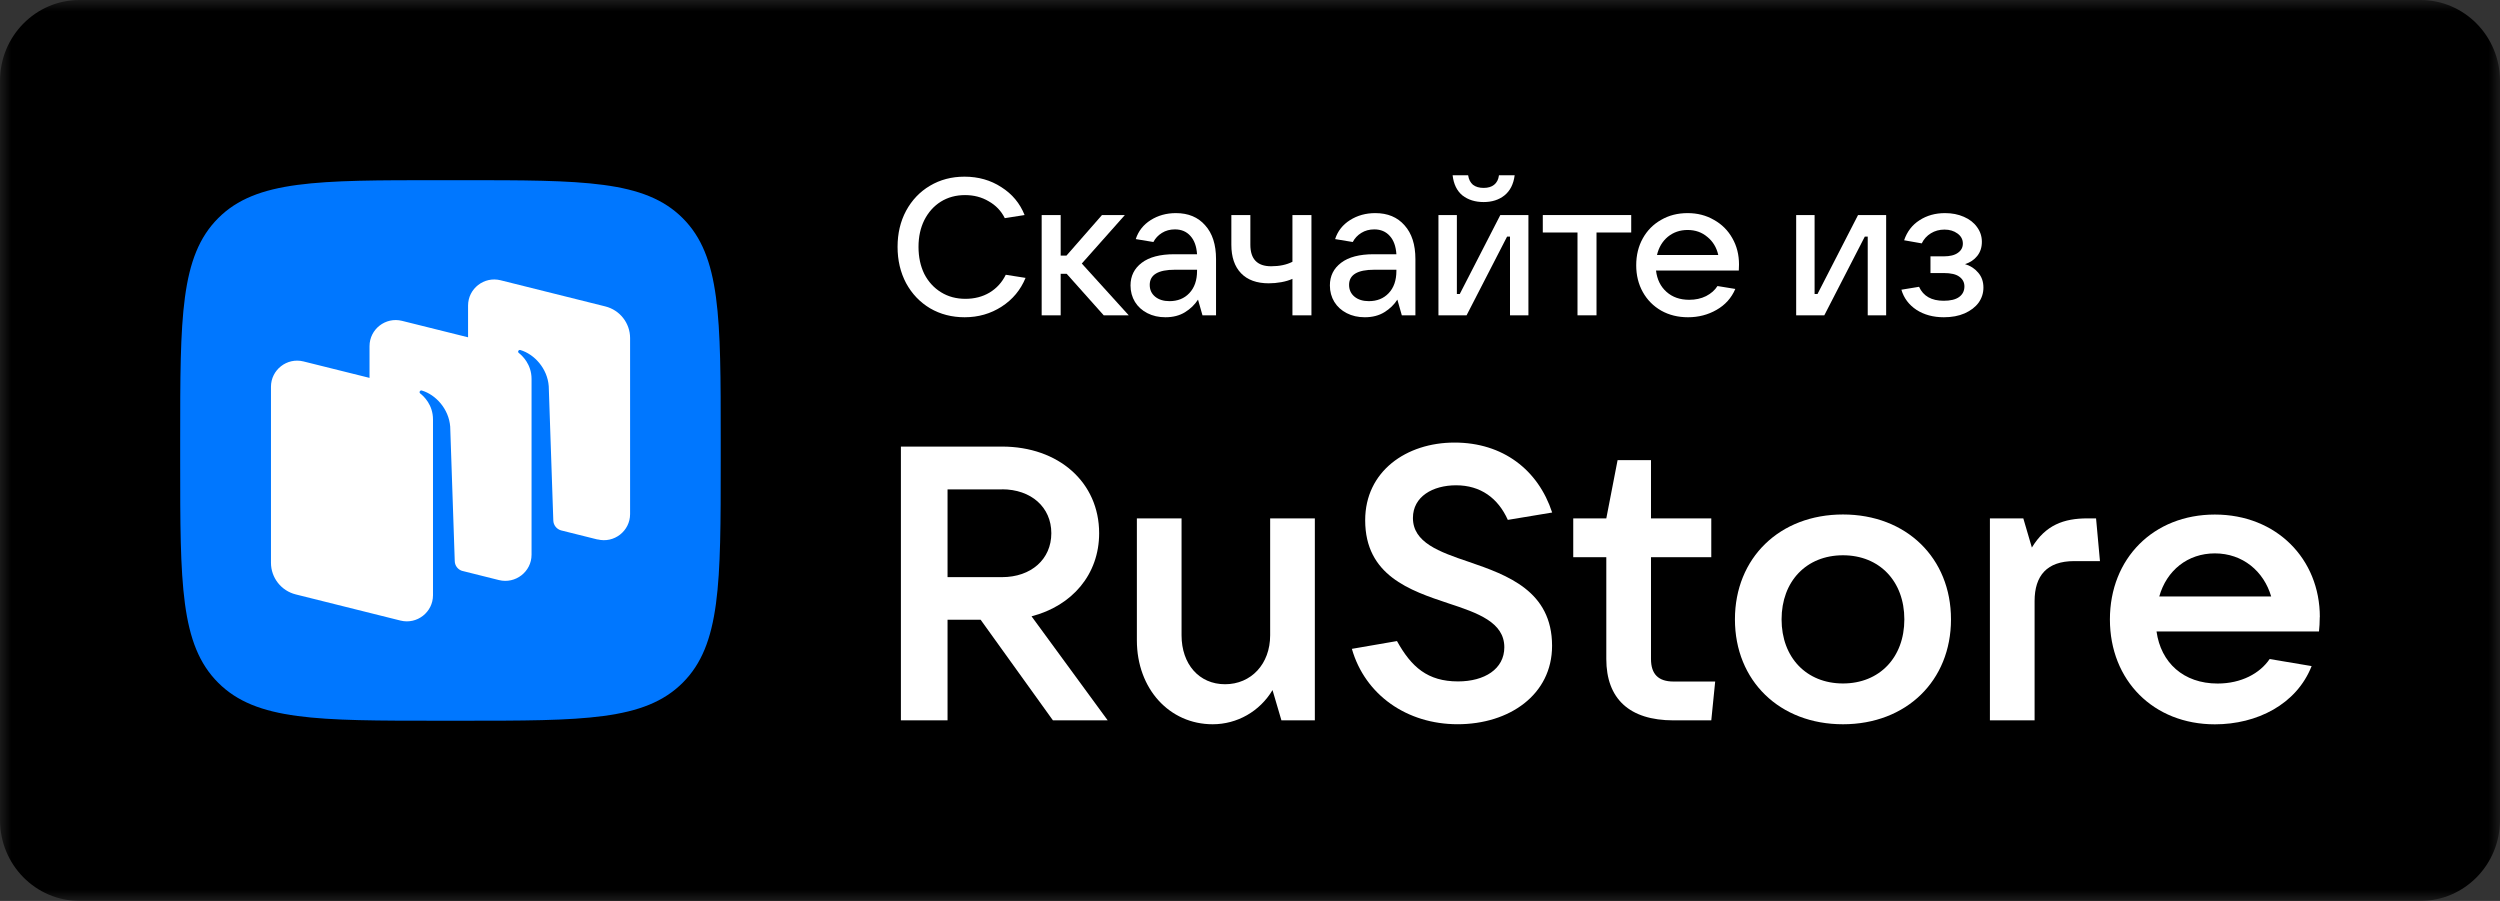
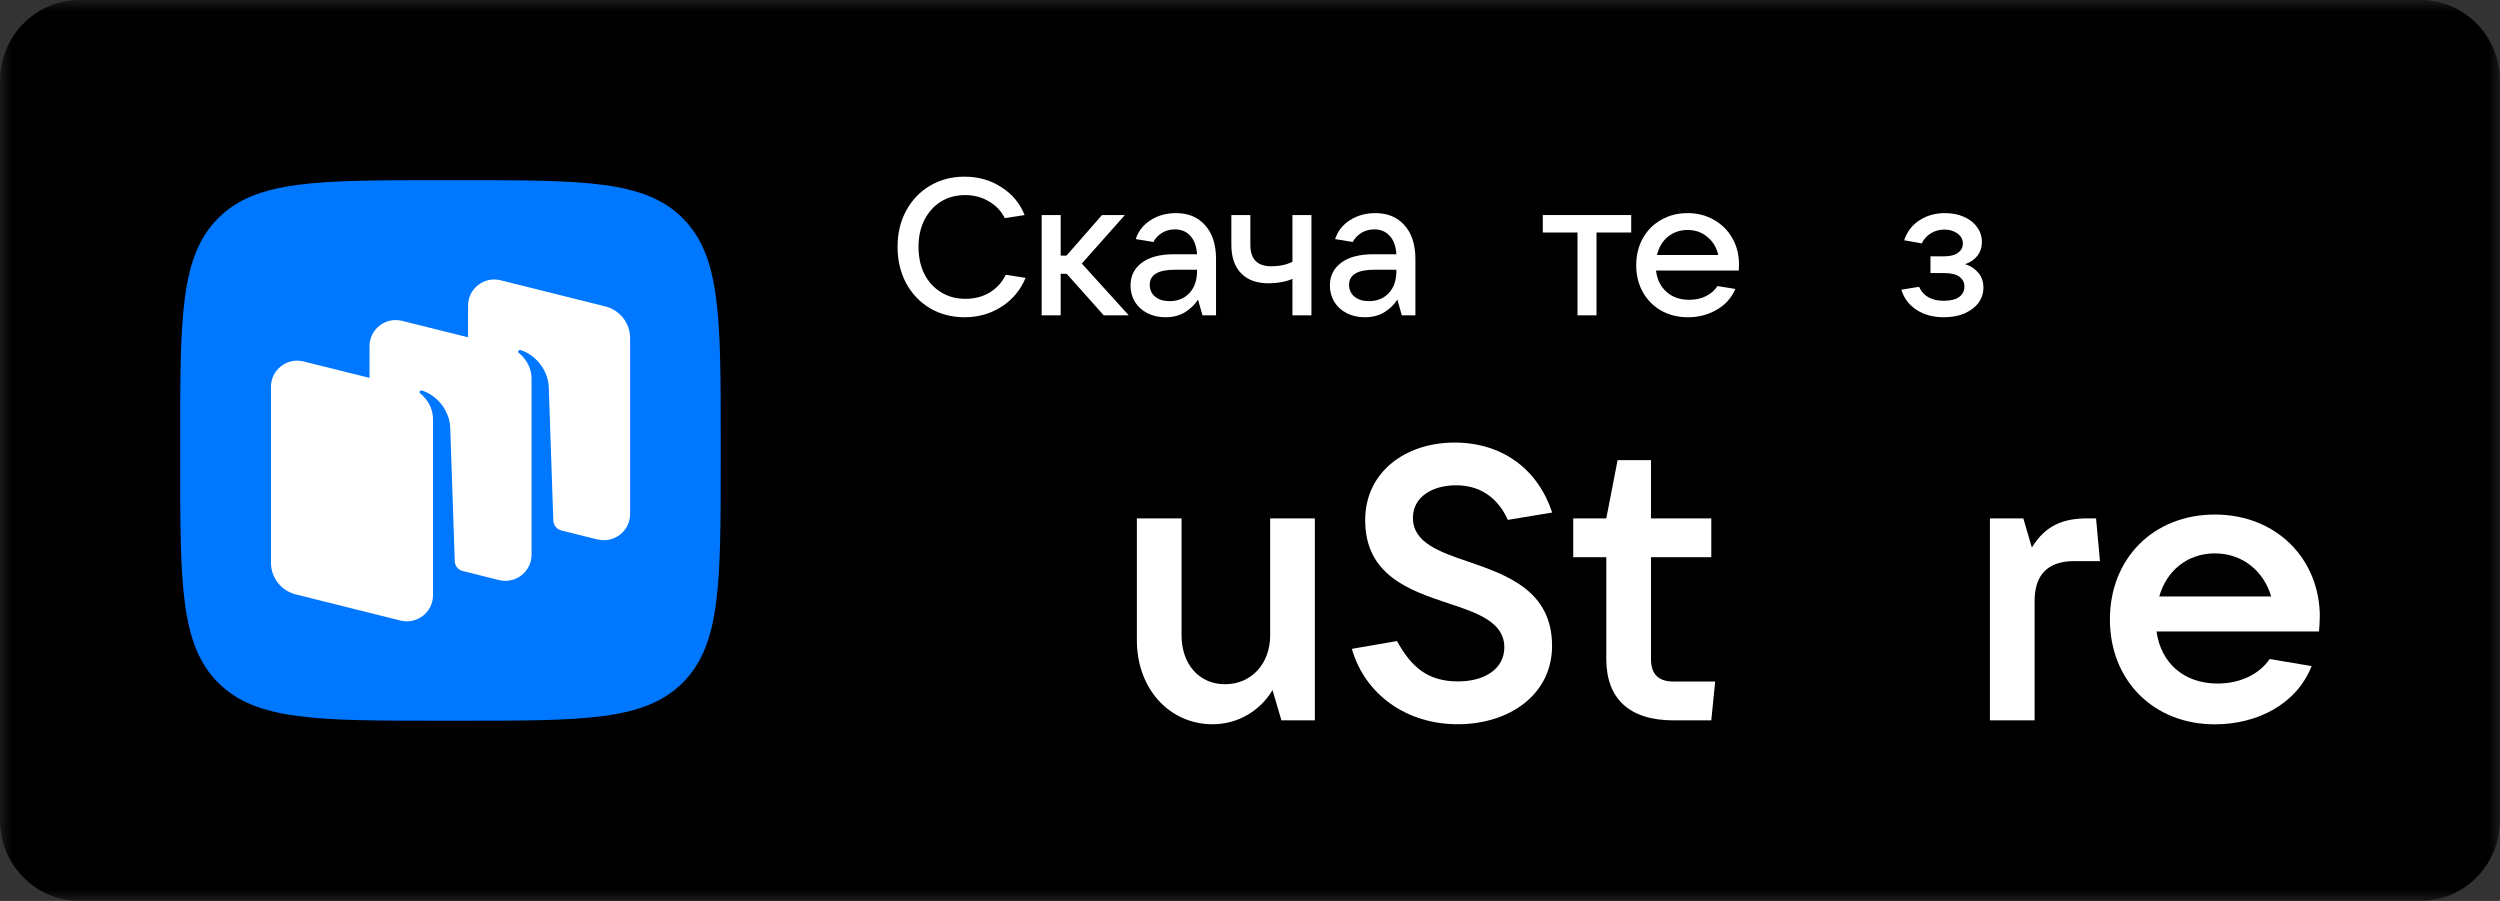
<svg xmlns="http://www.w3.org/2000/svg" width="111" height="40" viewBox="0 0 111 40" fill="none">
  <rect x="0" y="0" width="111" height="40" fill="#333333" stroke="none" />
  <mask id="mask0_1218_202" style="mask-type:luminance" maskUnits="userSpaceOnUse" x="0" y="0" width="111" height="40">
    <path d="M111 0H0V40H111V0Z" fill="white" />
  </mask>
  <g mask="url(#mask0_1218_202)">
    <path d="M107.468 0H3.532C1.581 0 0 1.607 0 3.59V36.41C0 38.393 1.581 40 3.532 40H107.468C109.419 40 111 38.393 111 36.41V3.59C111 1.607 109.419 0 107.468 0Z" fill="black" />
-     <path d="M45.798 27.365C47.608 26.898 48.802 25.501 48.802 23.675C48.802 21.416 47.006 19.828 44.487 19.828H40V31.984H42.071V27.515H43.539L46.75 31.984H49.182L45.798 27.361V27.365ZM44.487 21.725C45.783 21.725 46.679 22.52 46.679 23.675C46.679 24.831 45.783 25.625 44.487 25.625H42.071V21.729H44.487V21.725Z" fill="white" />
    <path d="M53.842 32.157C54.93 32.157 55.932 31.588 56.5 30.64L56.895 31.983H58.379V23.016H56.395V28.207C56.395 29.484 55.548 30.38 54.392 30.38C53.236 30.38 52.461 29.484 52.461 28.207V23.016H50.477V28.43C50.477 30.587 51.926 32.157 53.842 32.157Z" fill="white" />
    <path d="M64.718 32.156C67.014 32.156 68.912 30.846 68.912 28.674C68.912 26.242 66.928 25.534 65.219 24.947C63.89 24.499 62.734 24.085 62.734 22.997C62.734 22.048 63.615 21.547 64.65 21.547C65.738 21.547 66.514 22.116 66.947 23.083L68.916 22.756C68.294 20.858 66.725 19.65 64.582 19.65C62.44 19.65 60.614 20.926 60.614 23.098C60.614 25.549 62.599 26.219 64.308 26.788C65.618 27.217 66.792 27.631 66.792 28.738C66.792 29.706 65.911 30.255 64.737 30.255C63.389 30.255 62.666 29.619 62.026 28.463L60.023 28.809C60.611 30.861 62.474 32.156 64.718 32.156Z" fill="white" />
    <path d="M74.305 30.26C73.631 30.26 73.304 29.932 73.304 29.258V24.741H75.981V23.017H73.304V20.43H71.821L71.32 23.017H69.852V24.741H71.32V29.258C71.32 31.017 72.336 31.984 74.305 31.984H75.981L76.154 30.26H74.305Z" fill="white" />
-     <path d="M81.828 32.157C84.64 32.157 86.624 30.226 86.624 27.5C86.624 24.774 84.64 22.843 81.828 22.843C79.015 22.843 77.031 24.774 77.031 27.5C77.031 30.226 79.015 32.157 81.828 32.157ZM81.828 30.346C80.205 30.346 79.102 29.19 79.102 27.5C79.102 25.81 80.205 24.654 81.828 24.654C83.45 24.654 84.553 25.81 84.553 27.5C84.553 29.19 83.45 30.346 81.828 30.346Z" fill="white" />
    <path d="M90.336 31.983V26.69C90.336 25.553 90.889 24.913 92.097 24.913H93.238L93.065 23.016H92.685C91.631 23.016 90.821 23.31 90.215 24.311L89.835 23.016H88.352V31.983H90.336Z" fill="white" />
    <path d="M103.001 27.398C103.001 24.811 101.07 22.846 98.341 22.846C95.611 22.846 93.68 24.796 93.68 27.503C93.68 30.21 95.611 32.16 98.341 32.16C100.204 32.16 101.966 31.279 102.636 29.574L100.772 29.261C100.339 29.901 99.511 30.349 98.461 30.349C96.944 30.349 95.942 29.419 95.75 28.038H102.963C102.982 27.849 102.997 27.642 102.997 27.398M98.337 24.57C99.579 24.57 100.513 25.365 100.84 26.483H95.871C96.198 25.327 97.132 24.57 98.341 24.57" fill="white" />
    <path d="M9.688 30.314C11.376 32 14.09 32 19.521 32H20.479C25.91 32 28.624 32 30.312 30.314C32 28.628 32 25.912 32 20.48V19.52C32 14.088 32 11.372 30.312 9.686C28.624 8 25.906 8 20.479 8H19.521C14.09 8 11.372 8 9.688 9.686C8 11.376 8 14.092 8 19.52V20.48C8 25.912 8 28.628 9.688 30.314Z" fill="#0077FF" />
    <path fill-rule="evenodd" clip-rule="evenodd" d="M26.528 23.953L24.907 23.548C24.713 23.492 24.574 23.316 24.567 23.114L24.364 17.145C24.305 16.355 23.721 15.726 23.107 15.542C23.073 15.531 23.036 15.542 23.017 15.576C22.994 15.606 23.006 15.647 23.032 15.669C23.182 15.785 23.601 16.168 23.601 16.827V24.631C23.601 25.384 22.886 25.938 22.152 25.755L20.505 25.343C20.322 25.279 20.195 25.11 20.191 24.912L19.989 18.944C19.929 18.153 19.345 17.524 18.731 17.34C18.698 17.329 18.66 17.34 18.641 17.374C18.619 17.404 18.63 17.445 18.656 17.468C18.806 17.584 19.225 17.966 19.225 18.625V25.129V26.429C19.225 27.182 18.514 27.737 17.781 27.553L13.132 26.392C12.484 26.231 12.031 25.65 12.031 24.987V17.172C12.031 16.419 12.742 15.864 13.476 16.048L16.407 16.778V15.37C16.407 14.617 17.118 14.062 17.852 14.246L20.782 14.976V13.568C20.782 12.815 21.494 12.26 22.227 12.444L26.876 13.605C27.523 13.766 27.976 14.347 27.976 15.01V22.825C27.976 23.578 27.265 24.133 26.532 23.949" fill="white" />
    <path d="M42.831 14.086C42.263 14.086 41.752 13.954 41.298 13.69C40.845 13.42 40.489 13.047 40.23 12.571C39.978 12.094 39.852 11.557 39.852 10.96C39.852 10.364 39.978 9.83 40.23 9.359C40.489 8.883 40.842 8.512 41.289 8.248C41.743 7.978 42.254 7.844 42.822 7.844C43.436 7.844 43.982 7.998 44.458 8.308C44.94 8.613 45.285 9.026 45.492 9.548L44.613 9.686C44.453 9.365 44.214 9.115 43.898 8.937C43.589 8.753 43.238 8.662 42.848 8.662C42.446 8.662 42.087 8.759 41.772 8.954C41.462 9.149 41.218 9.422 41.04 9.772C40.868 10.117 40.782 10.513 40.782 10.96C40.782 11.414 40.868 11.816 41.04 12.166C41.218 12.51 41.465 12.78 41.78 12.975C42.096 13.171 42.458 13.268 42.865 13.268C43.267 13.268 43.623 13.176 43.933 12.993C44.249 12.803 44.49 12.539 44.656 12.2L45.535 12.338C45.316 12.872 44.963 13.297 44.475 13.613C43.987 13.928 43.439 14.086 42.831 14.086Z" fill="white" />
    <path d="M50.116 14H49.005L47.361 12.157H47.094V14H46.25V9.548H47.094V11.348H47.352L48.928 9.548H49.944L48.032 11.701L50.116 14Z" fill="white" />
    <path d="M52.21 9.462C52.761 9.462 53.195 9.643 53.51 10.005C53.832 10.361 53.992 10.86 53.992 11.503V14H53.39L53.192 13.303C53.048 13.526 52.856 13.713 52.615 13.862C52.374 14.011 52.084 14.086 51.745 14.086C51.447 14.086 51.18 14.026 50.944 13.905C50.709 13.785 50.525 13.618 50.393 13.406C50.261 13.188 50.195 12.944 50.195 12.674C50.195 12.255 50.362 11.919 50.695 11.667C51.028 11.414 51.51 11.288 52.141 11.288H53.149C53.126 10.938 53.028 10.668 52.856 10.478C52.684 10.283 52.454 10.185 52.167 10.185C51.949 10.185 51.757 10.237 51.59 10.341C51.424 10.444 51.297 10.579 51.211 10.745L50.428 10.616C50.543 10.26 50.764 9.979 51.091 9.772C51.418 9.566 51.791 9.462 52.21 9.462ZM51.926 13.371C52.288 13.371 52.58 13.254 52.804 13.018C53.034 12.777 53.149 12.447 53.149 12.028V11.976H52.167C51.421 11.976 51.048 12.2 51.048 12.648C51.048 12.866 51.128 13.041 51.289 13.173C51.45 13.305 51.662 13.371 51.926 13.371Z" fill="white" />
    <path d="M57.384 12.381C57.246 12.444 57.083 12.493 56.893 12.528C56.704 12.562 56.517 12.579 56.334 12.579C55.8 12.579 55.389 12.43 55.102 12.132C54.815 11.833 54.672 11.411 54.672 10.866V9.548H55.516V10.866C55.516 11.503 55.823 11.822 56.437 11.822C56.81 11.822 57.126 11.755 57.384 11.623V9.548H58.228V14H57.384V12.381Z" fill="white" />
    <path d="M61.062 9.462C61.613 9.462 62.046 9.643 62.362 10.005C62.683 10.361 62.844 10.86 62.844 11.503V14H62.241L62.043 13.303C61.9 13.526 61.708 13.713 61.466 13.862C61.225 14.011 60.935 14.086 60.597 14.086C60.298 14.086 60.031 14.026 59.796 13.905C59.561 13.785 59.377 13.618 59.245 13.406C59.113 13.188 59.047 12.944 59.047 12.674C59.047 12.255 59.213 11.919 59.546 11.667C59.879 11.414 60.361 11.288 60.993 11.288H62C61.977 10.938 61.88 10.668 61.708 10.478C61.535 10.283 61.306 10.185 61.019 10.185C60.8 10.185 60.608 10.237 60.442 10.341C60.275 10.444 60.149 10.579 60.063 10.745L59.279 10.616C59.394 10.26 59.615 9.979 59.942 9.772C60.27 9.566 60.643 9.462 61.062 9.462ZM60.778 13.371C61.139 13.371 61.432 13.254 61.656 13.018C61.886 12.777 62 12.447 62 12.028V11.976H61.019C60.272 11.976 59.899 12.2 59.899 12.648C59.899 12.866 59.98 13.041 60.14 13.173C60.301 13.305 60.514 13.371 60.778 13.371Z" fill="white" />
-     <path d="M65.116 14H63.867V9.548H64.685V13.053H64.814L66.614 9.548H67.862V14H67.044V10.504H66.915L65.116 14ZM65.874 8.971C65.5 8.971 65.188 8.874 64.935 8.679C64.688 8.478 64.542 8.179 64.496 7.783H65.185C65.213 7.967 65.285 8.108 65.4 8.205C65.52 8.297 65.678 8.343 65.874 8.343C66.069 8.343 66.224 8.297 66.338 8.205C66.459 8.108 66.531 7.967 66.554 7.783H67.251C67.2 8.179 67.047 8.478 66.795 8.679C66.548 8.874 66.241 8.971 65.874 8.971Z" fill="white" />
    <path d="M70.885 14H70.041V10.323H68.5V9.548H72.426V10.323H70.885V14Z" fill="white" />
    <path d="M77.212 11.744C77.212 11.859 77.209 11.948 77.203 12.011H73.527C73.573 12.407 73.728 12.723 73.992 12.958C74.256 13.194 74.592 13.311 74.999 13.311C75.28 13.311 75.53 13.257 75.748 13.148C75.972 13.033 76.141 12.883 76.256 12.7L77.048 12.829C76.876 13.231 76.598 13.541 76.213 13.759C75.834 13.977 75.412 14.086 74.948 14.086C74.505 14.086 74.109 13.989 73.759 13.793C73.409 13.592 73.136 13.317 72.941 12.967C72.746 12.617 72.648 12.22 72.648 11.778C72.648 11.331 72.746 10.932 72.941 10.582C73.136 10.232 73.406 9.959 73.751 9.764C74.095 9.563 74.488 9.462 74.93 9.462C75.367 9.462 75.757 9.563 76.101 9.764C76.451 9.959 76.724 10.232 76.919 10.582C77.115 10.926 77.212 11.313 77.212 11.744ZM74.93 10.211C74.592 10.211 74.299 10.312 74.052 10.513C73.811 10.714 73.65 10.983 73.57 11.322H76.291C76.216 10.989 76.055 10.722 75.808 10.521C75.567 10.315 75.275 10.211 74.93 10.211Z" fill="white" />
-     <path d="M80.999 14H79.75V9.548H80.568V13.053H80.697L82.497 9.548H83.745V14H82.927V10.504H82.798L80.999 14Z" fill="white" />
    <path d="M87.246 11.727C87.481 11.796 87.677 11.922 87.832 12.106C87.987 12.284 88.064 12.505 88.064 12.769C88.064 13.015 87.992 13.239 87.849 13.44C87.705 13.636 87.499 13.793 87.229 13.914C86.965 14.029 86.658 14.086 86.308 14.086C85.837 14.086 85.432 13.977 85.094 13.759C84.755 13.535 84.531 13.237 84.422 12.863L85.206 12.734C85.395 13.148 85.759 13.354 86.299 13.354C86.597 13.354 86.824 13.3 86.979 13.191C87.14 13.076 87.22 12.918 87.22 12.717C87.22 12.539 87.146 12.396 86.996 12.287C86.853 12.178 86.621 12.123 86.299 12.123H85.713V11.382H86.299C86.575 11.382 86.784 11.331 86.928 11.227C87.077 11.124 87.151 10.986 87.151 10.814C87.151 10.63 87.071 10.481 86.91 10.366C86.755 10.252 86.563 10.194 86.334 10.194C86.11 10.194 85.909 10.249 85.731 10.358C85.553 10.467 85.418 10.616 85.326 10.806L84.543 10.668C84.674 10.283 84.901 9.988 85.223 9.781C85.55 9.568 85.929 9.462 86.359 9.462C86.669 9.462 86.948 9.517 87.195 9.626C87.447 9.735 87.642 9.887 87.78 10.082C87.924 10.277 87.995 10.495 87.995 10.737C87.995 10.983 87.926 11.193 87.789 11.365C87.651 11.537 87.47 11.658 87.246 11.727Z" fill="white" />
  </g>
</svg>